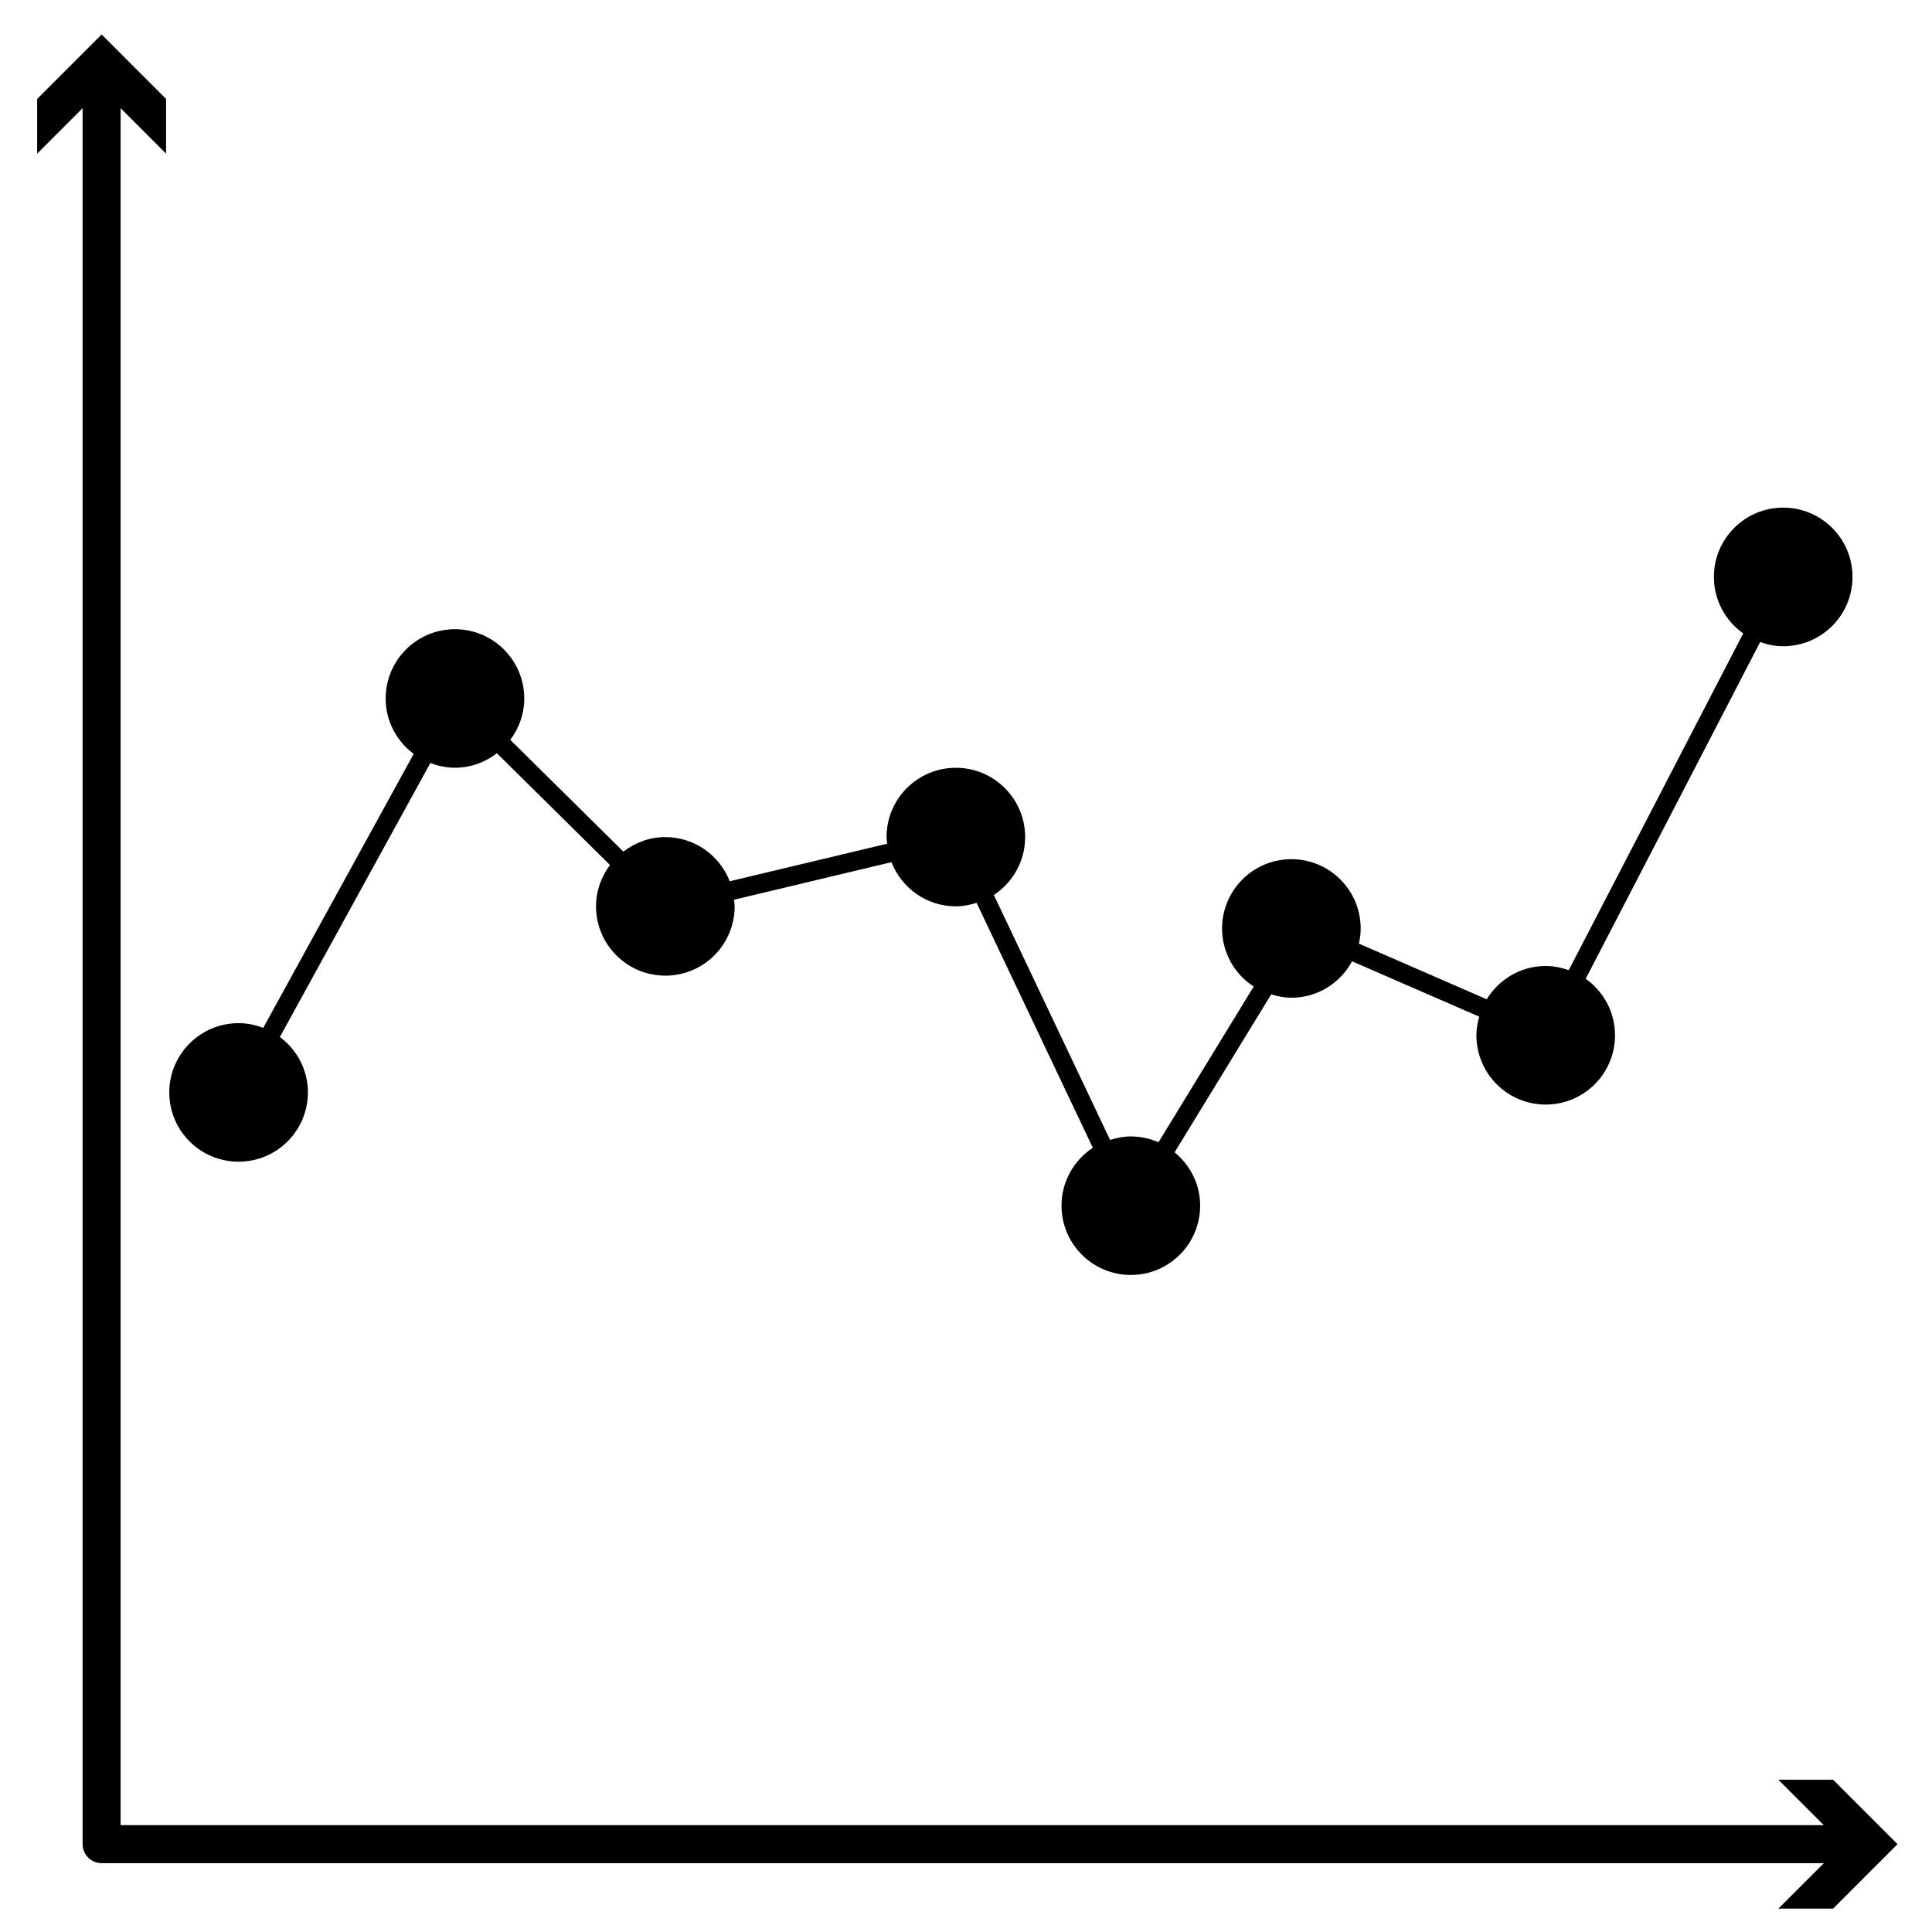
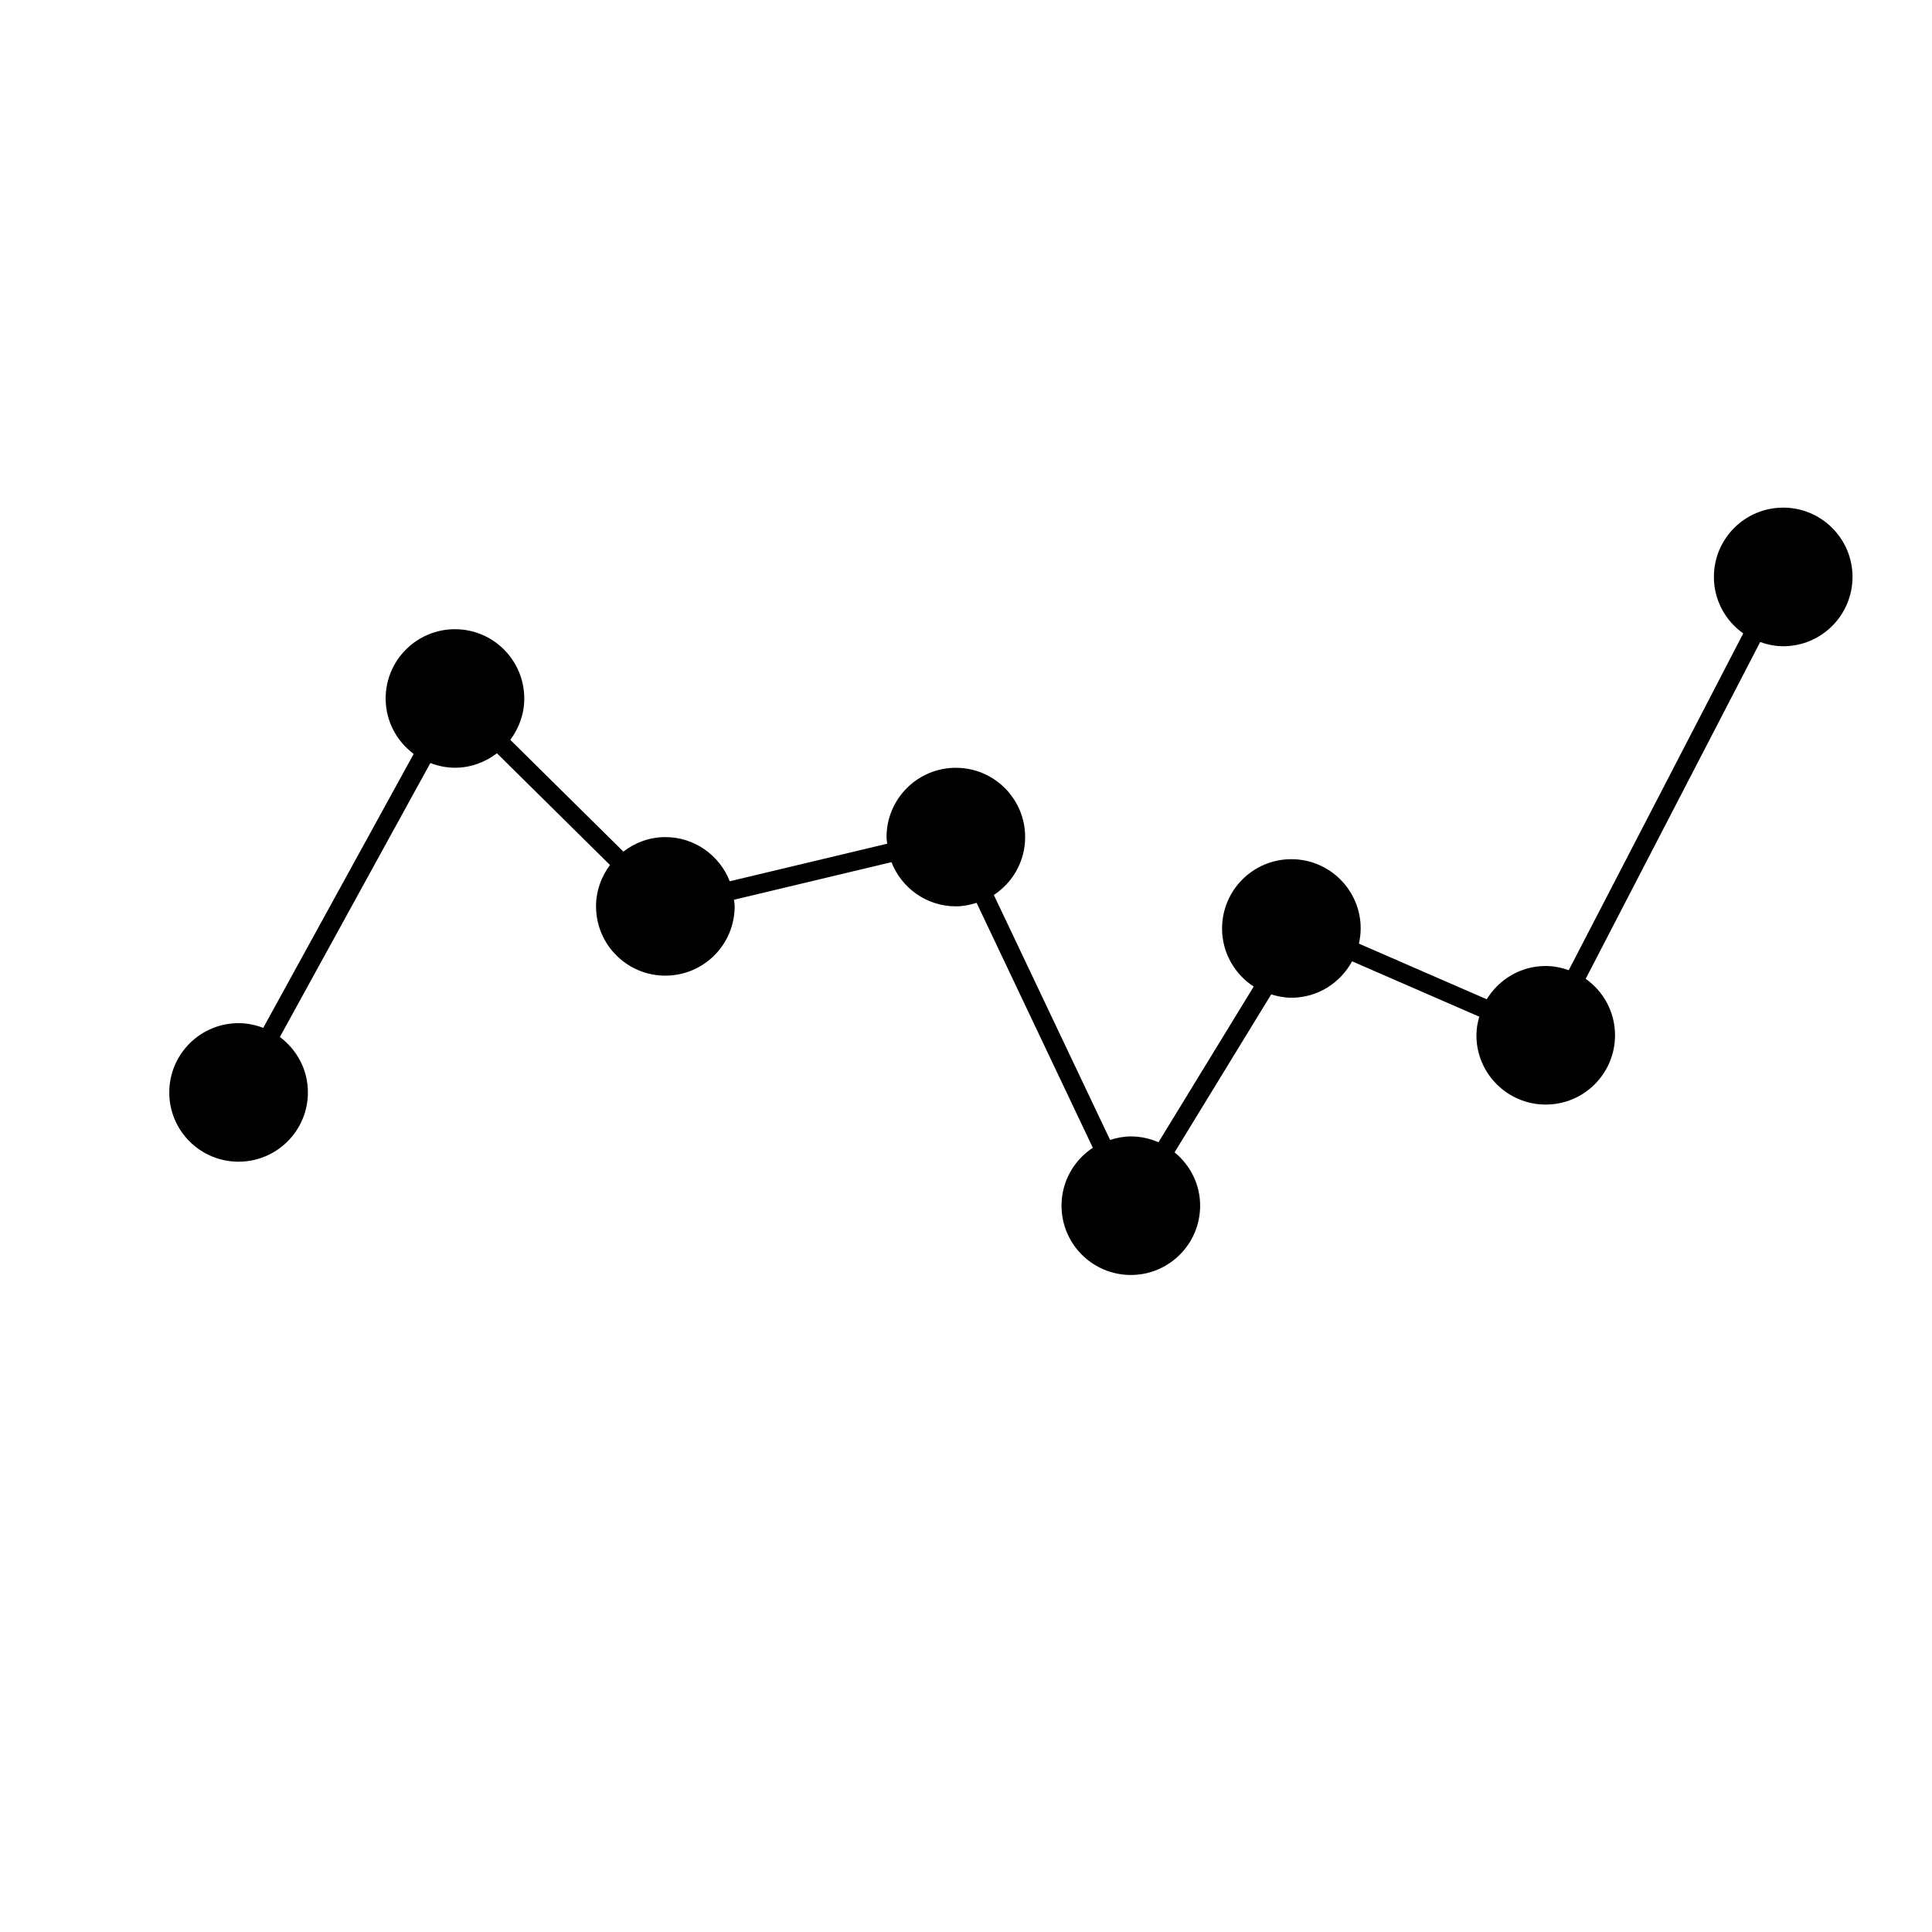
<svg xmlns="http://www.w3.org/2000/svg" fill="#000000" width="800px" height="800px" version="1.1" viewBox="144 144 512 512">
  <g>
-     <path d="m629.78 615.64h-14.504l12.051 12.043-451.36-0.004v-455.01l12.043 12.051v-14.504l-17.082-17.082-17.082 17.082v14.504l12.047-12.051v460.05c0 2.785 2.258 5.039 5.039 5.039h456.4l-12.051 12.047h14.504l17.074-17.086z" />
    <path d="m207.23 451.86c10.141 0 18.367-8.223 18.367-18.367 0-6.031-2.941-11.332-7.43-14.68l39.883-72.605c2.035 0.777 4.223 1.25 6.523 1.25 4.195 0 8.02-1.465 11.117-3.836l29.965 29.617c-2.293 3.062-3.699 6.832-3.699 10.953 0 10.141 8.223 18.367 18.367 18.367 10.148 0 18.367-8.223 18.367-18.367 0-0.598-0.121-1.164-0.176-1.75l41.73-9.957c2.676 6.84 9.289 11.703 17.074 11.703 1.926 0 3.742-0.379 5.488-0.926l30.805 64.914c-4.992 3.285-8.297 8.918-8.297 15.34 0 10.141 8.223 18.367 18.367 18.367 10.141 0 18.367-8.223 18.367-18.367 0-5.723-2.672-10.766-6.769-14.137l25.598-41.855c1.707 0.523 3.481 0.887 5.359 0.887 6.973 0 12.965-3.93 16.078-9.652l33.699 14.672c-0.441 1.578-0.75 3.211-0.75 4.926 0 10.141 8.223 18.367 18.367 18.367 10.148 0 18.367-8.223 18.367-18.367 0-6.188-3.082-11.633-7.773-14.965l46.238-89.246c1.918 0.68 3.949 1.117 6.102 1.117 10.141 0 18.367-8.223 18.367-18.367 0-10.141-8.223-18.367-18.367-18.367-10.148 0-18.367 8.223-18.367 18.367 0 6.191 3.082 11.637 7.773 14.965l-46.238 89.246c-1.926-0.668-3.965-1.105-6.113-1.105-6.637 0-12.395 3.547-15.625 8.816l-33.871-14.746c0.289-1.293 0.469-2.629 0.469-4.012 0-10.141-8.223-18.367-18.367-18.367-10.141 0-18.367 8.223-18.367 18.367 0 6.453 3.344 12.113 8.383 15.387l-25.234 41.262c-2.246-0.984-4.727-1.543-7.336-1.543-1.926 0-3.742 0.379-5.488 0.926l-30.805-64.914c4.992-3.285 8.297-8.918 8.297-15.34 0-10.141-8.223-18.367-18.367-18.367-10.141 0-18.367 8.223-18.367 18.367 0 0.598 0.121 1.164 0.176 1.75l-41.73 9.957c-2.672-6.84-9.289-11.703-17.074-11.703-4.203 0-8.027 1.465-11.117 3.84l-29.965-29.617c2.293-3.062 3.703-6.832 3.703-10.953 0-10.141-8.223-18.367-18.367-18.367-10.141 0-18.367 8.223-18.367 18.367 0 6.031 2.941 11.332 7.43 14.68l-39.875 72.605c-2.035-0.777-4.223-1.25-6.531-1.25-10.141 0-18.367 8.223-18.367 18.367-0.008 10.141 8.23 18.348 18.375 18.348z" />
  </g>
</svg>